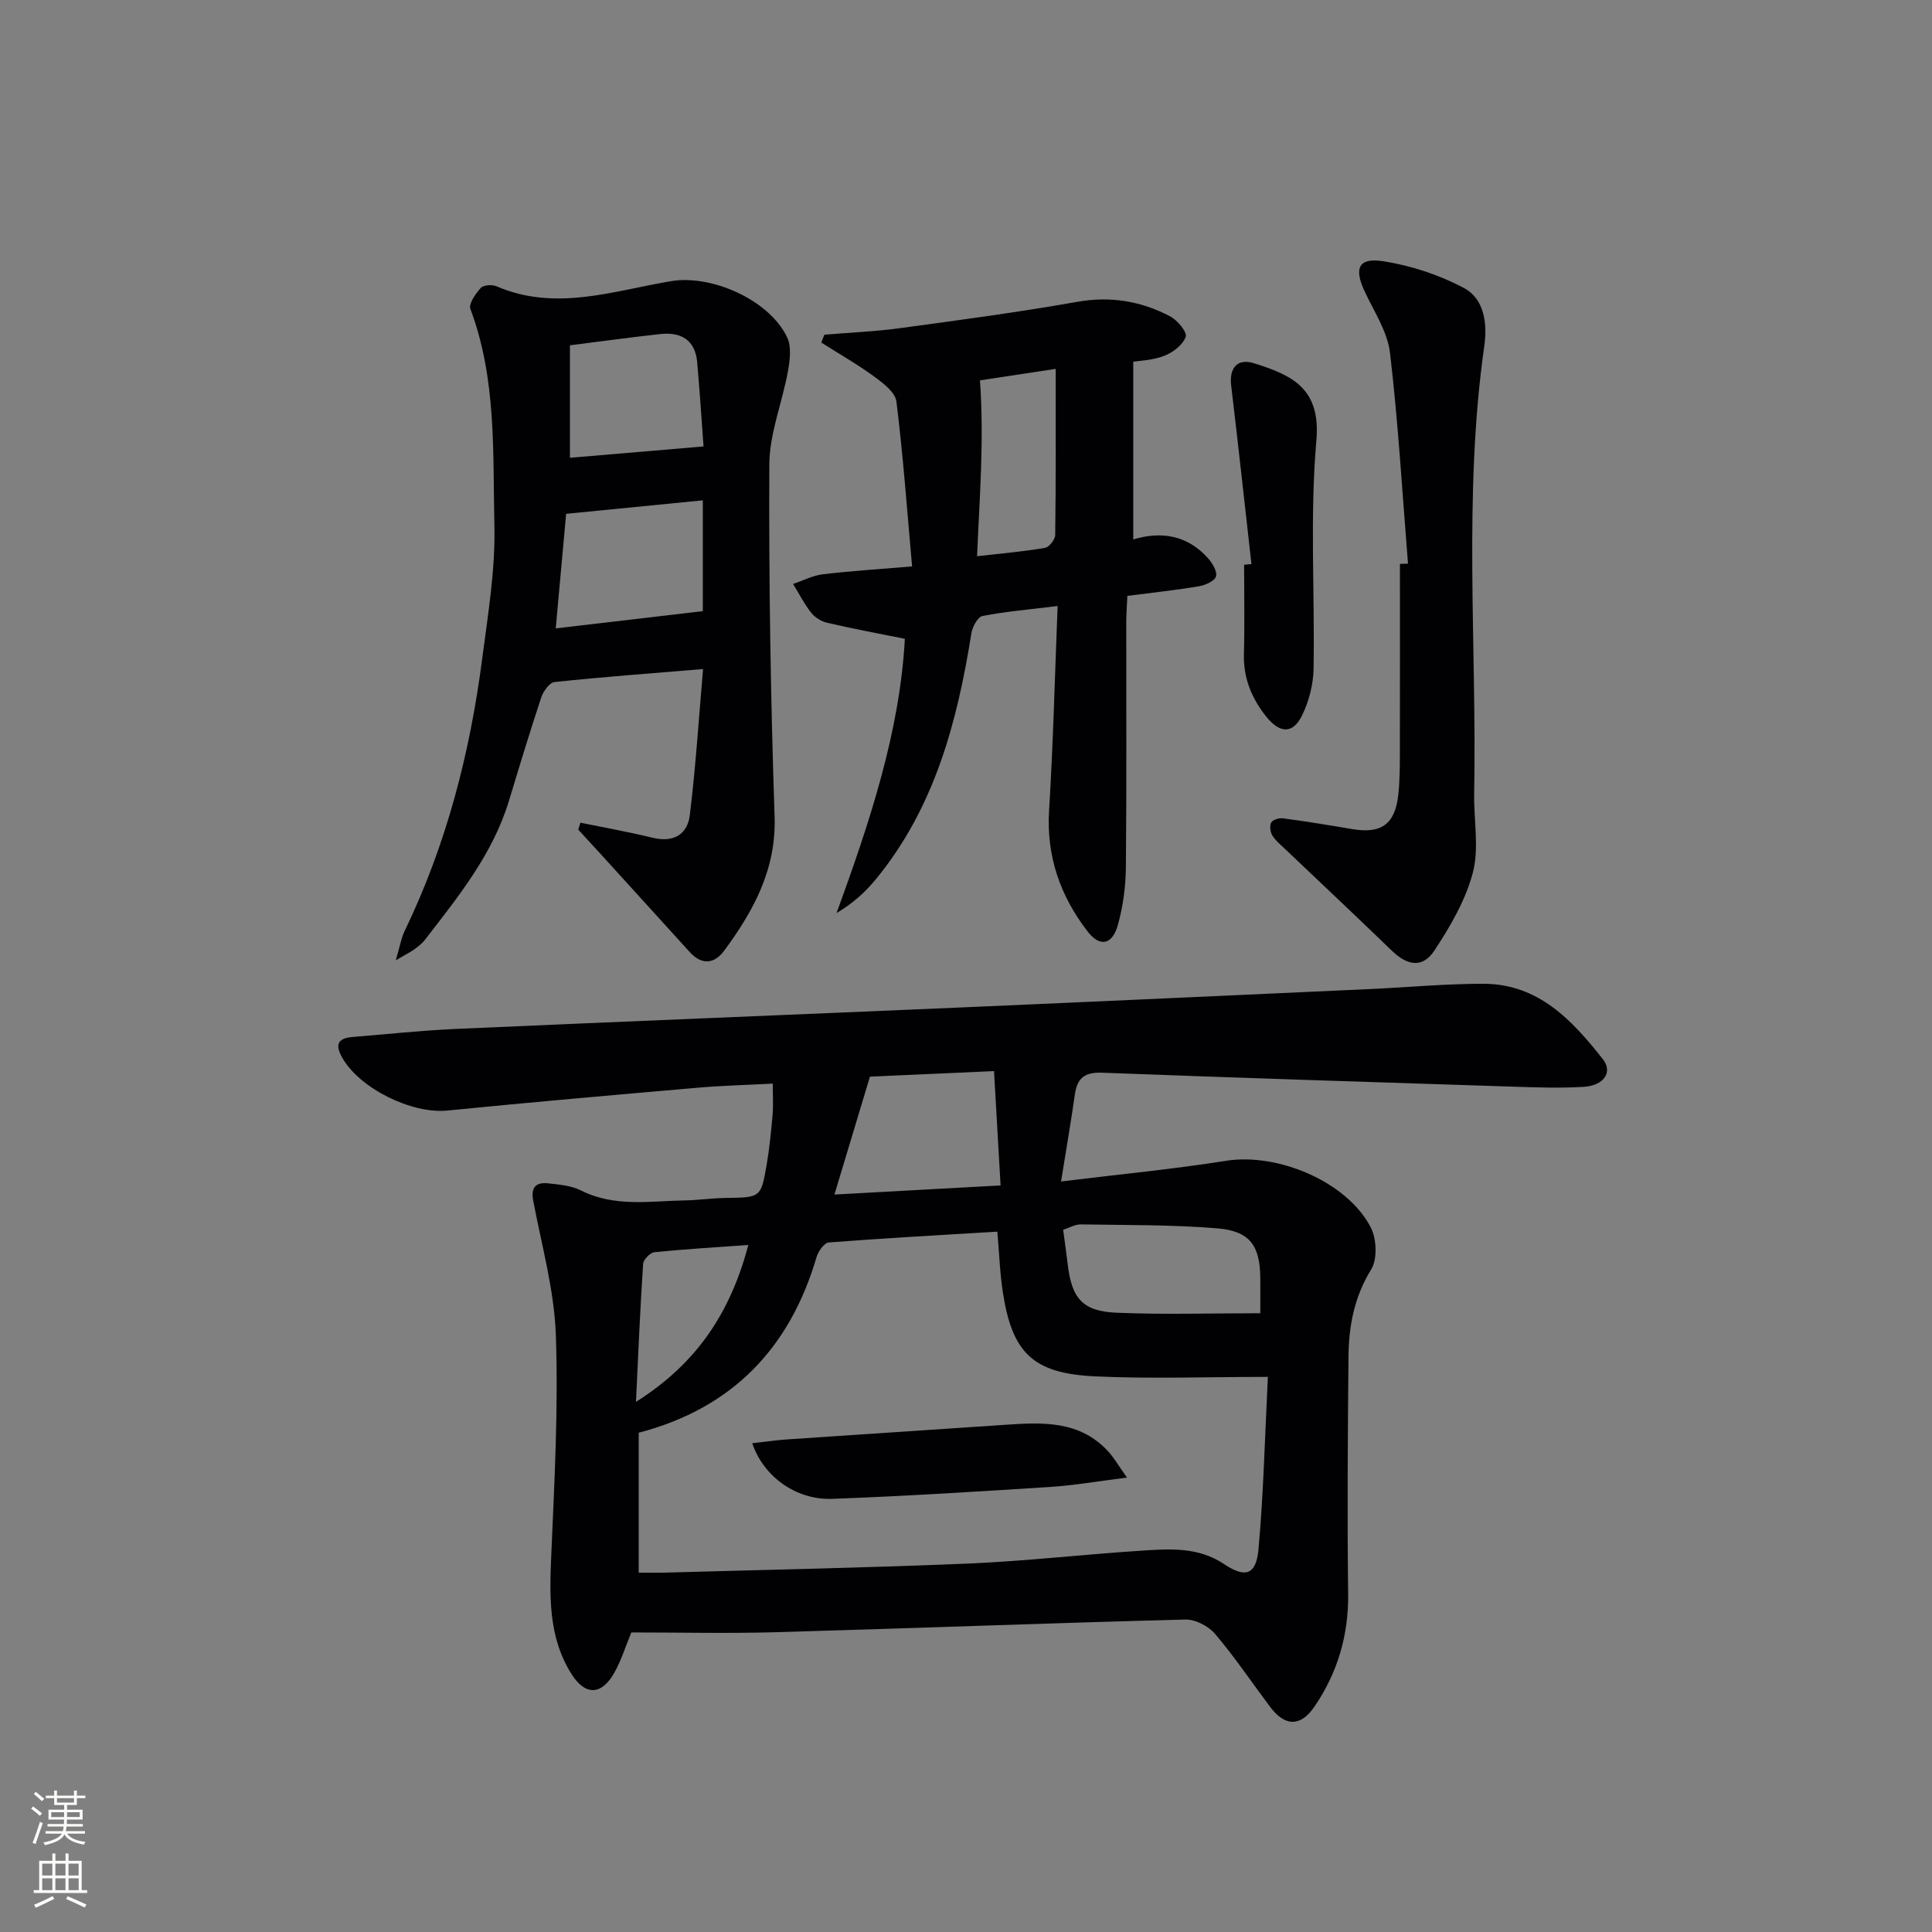
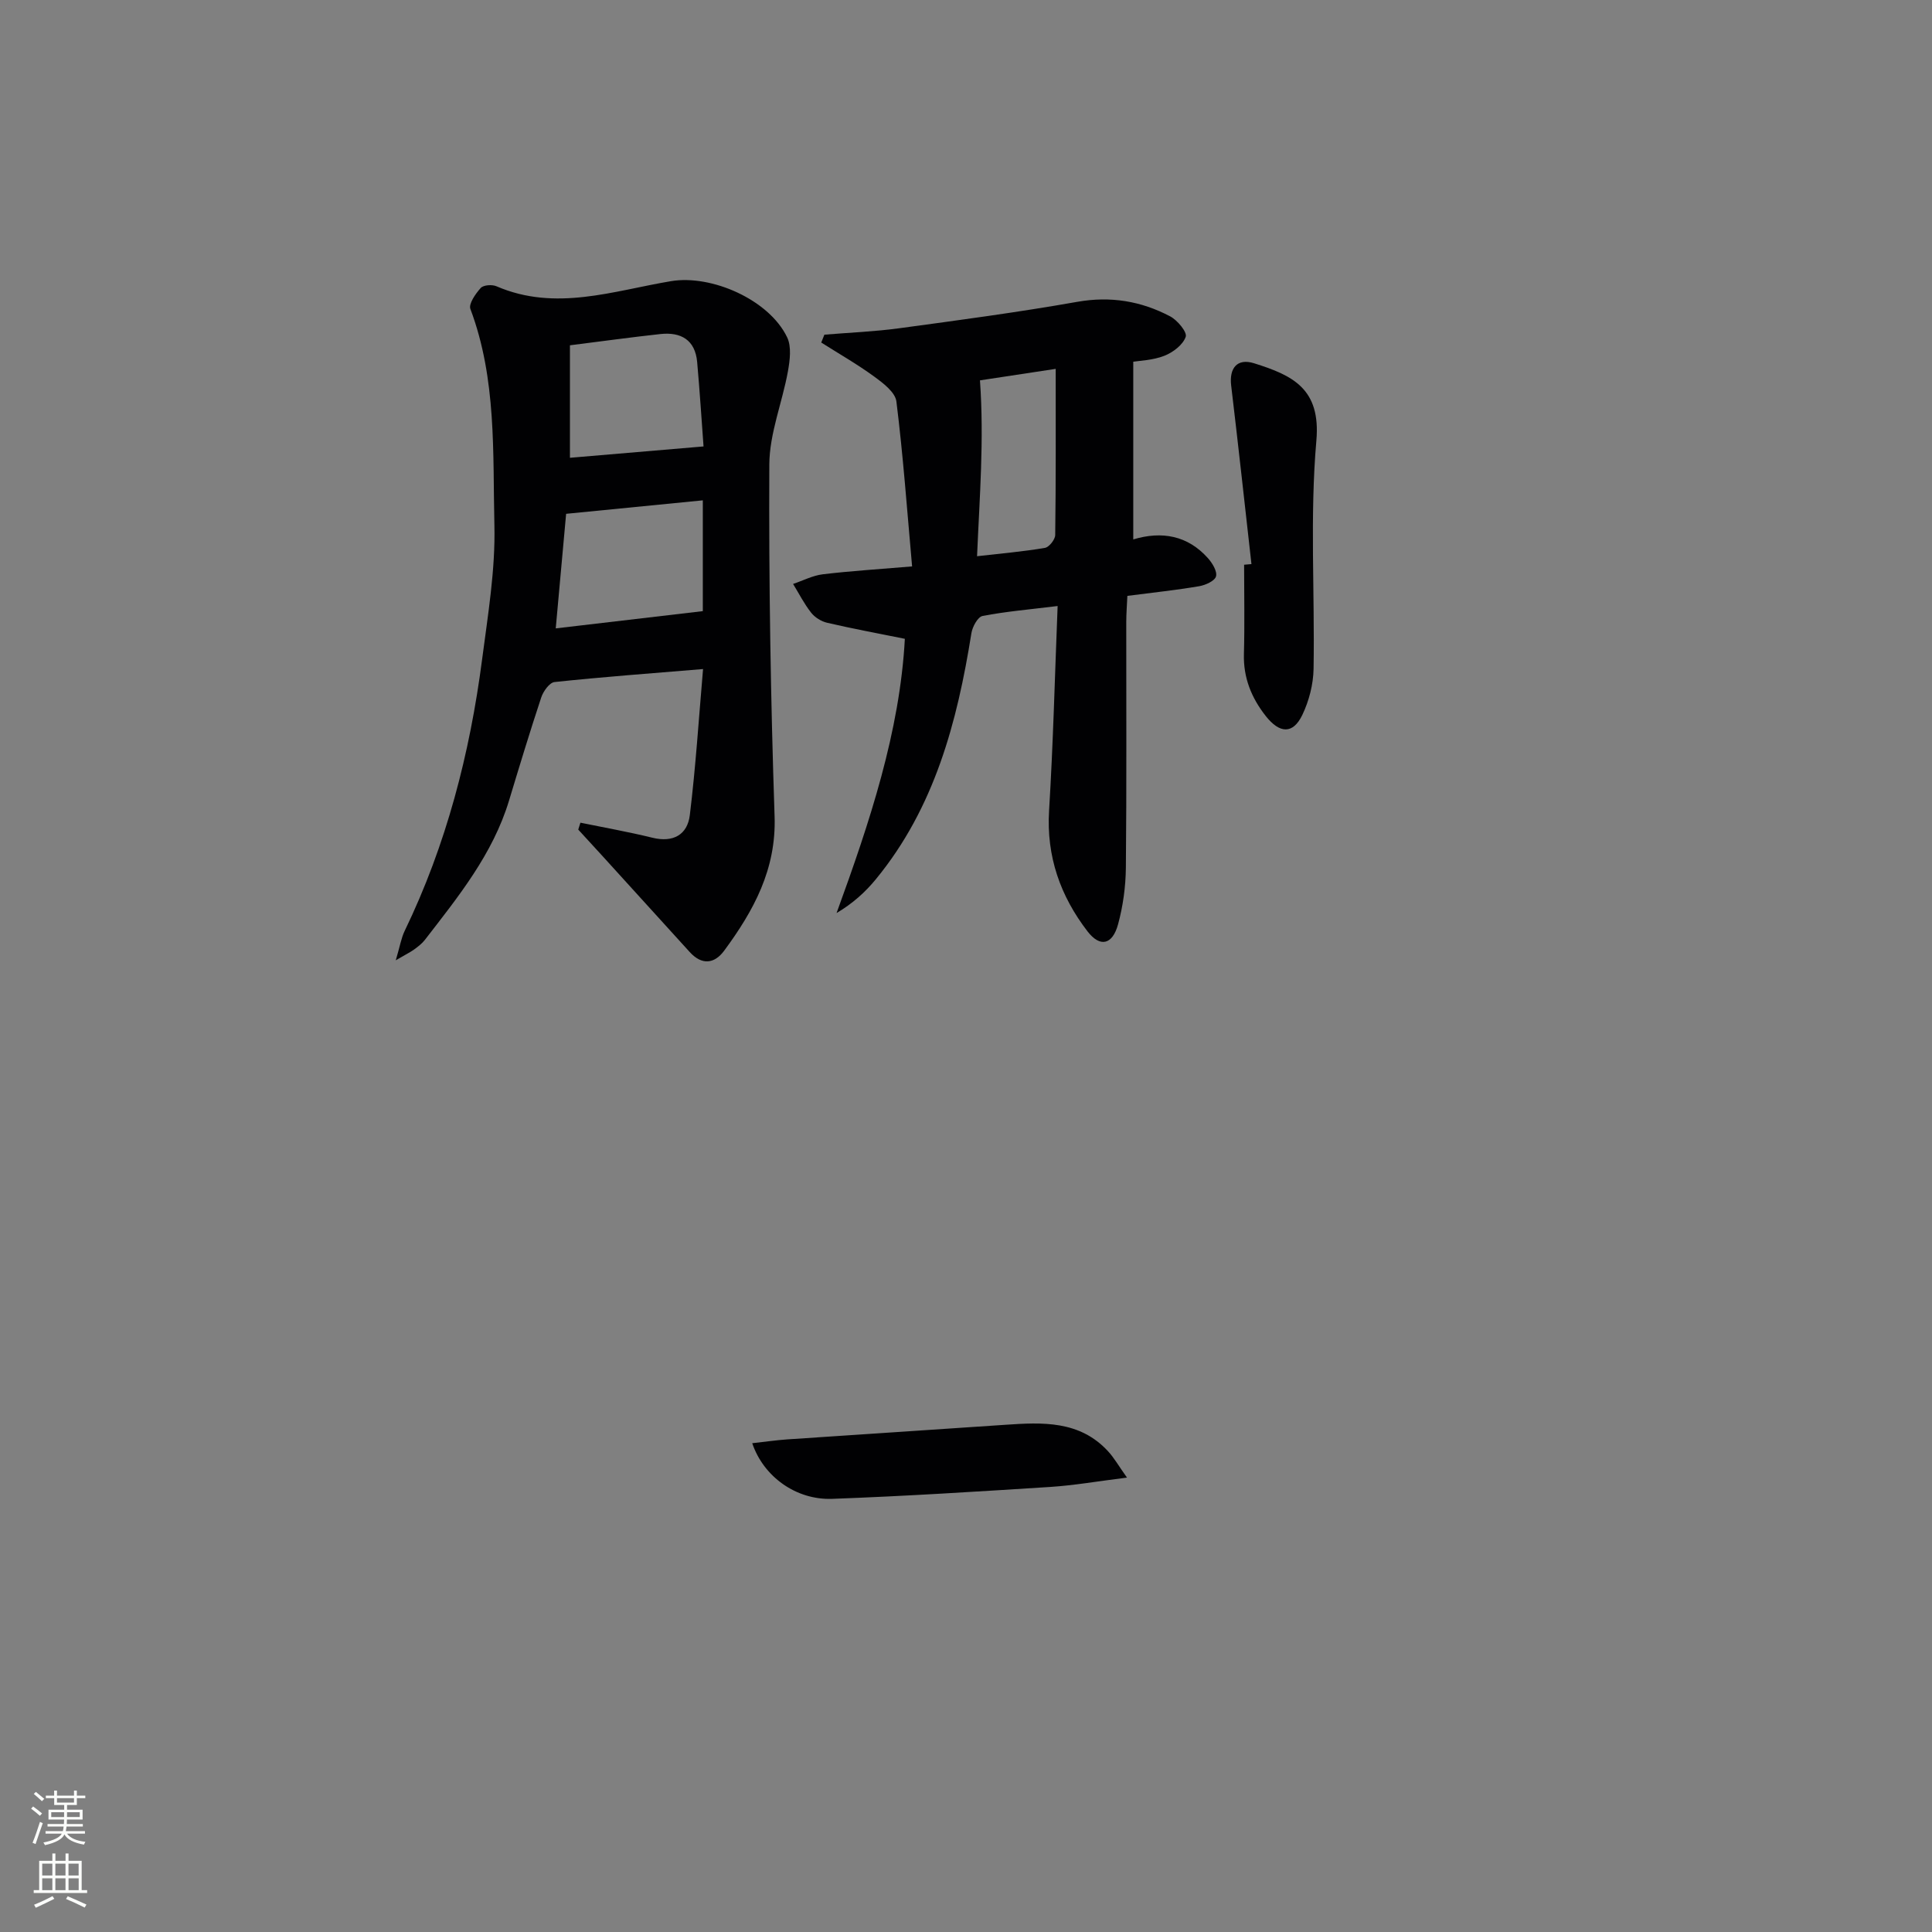
<svg xmlns="http://www.w3.org/2000/svg" enable-background="new 0 0 400 400" viewBox="0 0 400 400">
  <rect x="0" y="0" width="400" height="400" fill="#808080" stroke="none" />
  <g fill="#010103">
-     <path d="m219.68 244.61c12.19-1.5 23.24-2.54 34.17-4.28 10.61-1.69 24.97 4.25 29.93 13.75 1.24 2.38 1.43 6.62.1 8.76-3.52 5.69-4.63 11.72-4.69 18.07-.15 16.32-.28 32.65-.07 48.97.11 8.65-2.17 16.41-6.98 23.46-2.86 4.19-6.09 4.16-9.16.07-3.79-5.05-7.33-10.32-11.41-15.13-1.37-1.61-4.08-3.03-6.14-2.97-28.26.73-56.5 1.81-84.76 2.62-9.97.28-19.95.05-29.96.05-1.26 3.04-2.13 5.92-3.59 8.46-2.63 4.56-5.95 4.63-8.76.21-4.9-7.72-4.59-16.31-4.21-25.04.65-15.07 1.46-30.19.93-45.25-.33-9.32-2.95-18.56-4.69-27.81-.53-2.83.67-3.82 3.13-3.55 2.3.25 4.77.47 6.78 1.48 6.97 3.5 14.29 2.17 21.52 2.05 2.82-.05 5.63-.47 8.45-.51 7.2-.1 7.28-.04 8.46-6.89.59-3.43.93-6.91 1.23-10.38.17-1.95.03-3.93.03-6.4-5.48.29-10.4.41-15.29.83-17.38 1.51-34.75 3.02-52.11 4.75-7.3.73-18.11-4.55-21.73-10.94-1.55-2.73-.92-4.04 2.12-4.29 7.12-.58 14.23-1.35 21.37-1.67 34.89-1.55 69.79-2.94 104.68-4.45 28.23-1.22 56.47-2.53 84.7-3.81 7.81-.36 15.61-1.1 23.41-1.09 11.35.01 18.37 7.55 24.72 15.62 2.11 2.67.21 5.46-3.97 5.72-4.97.3-9.99.11-14.98-.05-28.25-.91-56.51-1.81-84.75-2.88-3.56-.13-5.14 1.09-5.62 4.5-.78 5.54-1.75 11.07-2.86 18.02zm42.82 40.46c-12.9 0-24.38.43-35.82-.11-12.81-.61-17.1-4.84-19.04-17.33-.63-4.06-.76-8.2-1.15-12.63-11.78.71-23.35 1.35-34.9 2.24-.94.07-2.18 1.83-2.53 3.02-5.55 18.89-17.47 31.31-36.82 36.37v28.97c2.03 0 3.82.04 5.61-.01 20.78-.59 41.58-.99 62.35-1.86 11.95-.5 23.86-1.88 35.8-2.66 5.95-.39 11.97-.89 17.4 2.74 4.45 2.98 6.68 2.27 7.16-3.08 1.03-11.38 1.3-22.82 1.94-35.66zm-82.39-62.16c-2.53 8.4-4.82 16-7.35 24.41 11.76-.65 22.79-1.25 34.4-1.89-.47-8.17-.9-15.57-1.36-23.67-9.44.42-18.17.81-25.69 1.15zm80.82 48.98c0-2.99.02-5.14 0-7.29-.06-6.69-2.14-9.72-8.87-10.28-9.39-.77-18.85-.67-28.29-.82-1.19-.02-2.39.71-3.65 1.11.35 2.69.67 4.97.95 7.26.83 6.92 3.06 9.61 10.02 9.91 9.71.42 19.45.11 29.84.11zm-129.26 18.35c12.75-8.05 19.57-18.6 23.27-32.48-6.98.5-13.23.86-19.46 1.5-.88.09-2.27 1.53-2.33 2.42-.61 9.18-.99 18.37-1.48 28.56z" />
    <path d="m120.17 170.33c4.97 1.02 9.97 1.9 14.89 3.11 4.32 1.06 7.26-.61 7.76-4.68 1.22-9.99 1.86-20.05 2.74-30.24-10.99.91-20.89 1.64-30.75 2.69-1.04.11-2.33 1.91-2.75 3.18-2.35 7.08-4.51 14.22-6.67 21.36-3.36 11.1-10.52 19.91-17.43 28.85-.6.77-1.42 1.4-2.22 1.98-.76.55-1.62.96-3.8 2.24.87-2.93 1.13-4.61 1.84-6.08 8.62-17.83 13.5-36.72 16.04-56.26 1.2-9.21 2.76-18.52 2.54-27.74-.35-15 .49-30.25-4.97-44.77-.4-1.07 1.07-3.16 2.14-4.35.56-.62 2.35-.75 3.26-.35 12.23 5.28 24.18.94 36.14-1.06 8.39-1.4 20.33 3.85 24.05 11.65.92 1.94.56 4.74.15 7.03-1.17 6.46-3.82 12.85-3.85 19.28-.12 24.28.28 48.58 1.09 72.85.37 10.98-4.35 19.55-10.43 27.8-2.04 2.77-4.64 3.04-7.14.29-6.03-6.64-12.07-13.28-18.1-19.92-1.65-1.82-3.32-3.62-4.98-5.43.15-.48.3-.95.45-1.43zm25.34-43.8c0-6.89 0-14.57 0-22.94-9.67.95-18.86 1.86-28.3 2.79-.72 7.9-1.41 15.56-2.15 23.72 10.46-1.23 20.24-2.38 30.45-3.57zm-27.51-55.04v23.29c9.05-.77 18.13-1.54 27.66-2.35-.39-5.3-.78-11.39-1.32-17.47-.41-4.59-3.36-6.26-7.61-5.8-6.07.66-12.11 1.5-18.73 2.33z" />
    <path d="m234.63 74.89v12.59 24.2c5.93-1.78 11.27-.81 15.46 3.88.91 1.02 1.96 2.73 1.67 3.78-.26.94-2.19 1.81-3.49 2.03-4.73.8-9.51 1.31-14.86 2-.08 1.8-.22 3.55-.23 5.31-.02 16.99.09 33.98-.08 50.96-.04 3.93-.59 7.96-1.62 11.74-1.16 4.24-3.72 4.83-6.33 1.44-5.61-7.3-8.53-15.51-7.95-24.99.85-13.89 1.19-27.8 1.77-42.36-5.84.72-10.74 1.13-15.54 2.06-.99.19-2.1 2.23-2.31 3.56-2.94 18.41-7.62 36.13-19.77 50.93-2.2 2.69-4.81 5.04-8.15 7.02 6.88-18.86 13.1-37.58 14.14-56.78-5.64-1.14-10.89-2.11-16.08-3.32-1.22-.28-2.56-1.11-3.33-2.1-1.44-1.83-2.51-3.95-3.73-5.94 2.05-.69 4.06-1.75 6.16-2 5.74-.69 11.51-1.04 18.48-1.63-1.05-11.78-1.86-23-3.25-34.15-.24-1.91-2.75-3.81-4.62-5.17-3.49-2.55-7.28-4.71-10.94-7.03.22-.54.44-1.08.65-1.63 5.17-.43 10.37-.63 15.51-1.33 12.31-1.67 24.63-3.31 36.85-5.47 6.91-1.22 13.23-.15 19.23 3.01 1.5.79 3.56 3.27 3.22 4.23-.57 1.66-2.63 3.23-4.42 3.93-2.39.94-5.12 1.01-6.44 1.23zm-31.74 3.86c.88 12.35-.08 24.07-.6 36.41 4.98-.57 9.55-.96 14.06-1.73.86-.15 2.11-1.73 2.12-2.66.15-11.25.1-22.5.1-34.4-6.49 1-11.65 1.77-15.68 2.38z" />
-     <path d="m291.51 116.69c-1.17-14.55-2.02-29.14-3.72-43.62-.52-4.4-3.31-8.57-5.26-12.75-2.22-4.75-1.3-7.03 3.82-6.24 5.73.89 11.55 2.8 16.68 5.51 4.28 2.27 4.94 7.35 4.28 12.02-4.39 30.83-1.54 61.82-2.1 92.74-.1 5.44 1.06 11.16-.26 16.26-1.48 5.71-4.67 11.17-7.96 16.17-2.44 3.71-5.6 3.18-8.84.04-7.27-7.04-14.66-13.97-21.99-20.95-.96-.92-2.05-1.79-2.73-2.89-.44-.72-.61-2.04-.23-2.7.34-.59 1.66-.96 2.47-.85 4.77.64 9.52 1.41 14.26 2.22 6 1.02 8.86-.94 9.56-7 .36-3.13.33-6.32.34-9.48.03-12.8.01-25.61.01-38.41.57-.02 1.12-.05 1.67-.07z" />
    <path d="m259.1 116.79c-1.39-12.33-2.73-24.66-4.2-36.97-.43-3.59 1.23-5.71 4.74-4.61 8.02 2.51 13.84 5.28 12.9 16.02-1.37 15.66-.31 31.52-.58 47.28-.06 3.19-.94 6.6-2.32 9.49-1.94 4.05-4.7 3.91-7.6.22-2.96-3.78-4.64-7.92-4.5-12.84.17-6.15.04-12.3.04-18.46.52-.05 1.02-.09 1.52-.13z" />
    <path d="m155.74 298.8c2.72-.3 4.98-.63 7.24-.79 15.04-1.02 30.08-1.99 45.12-3.02 7.73-.53 15.42-.92 21.32 5.49 1.25 1.35 2.17 3 3.91 5.44-6.08.76-10.93 1.61-15.82 1.93-15.07.96-30.14 1.92-45.22 2.47-7.45.27-14.2-4.57-16.55-11.52z" />
  </g>
  <path d="m6.44 374.46.42-.45c.65.47 1.27.95 1.85 1.44l-.45.49c-.65-.56-1.25-1.06-1.82-1.48m.93 7.33-.63-.26c.55-1.36 1.05-2.8 1.53-4.33.19.1.38.19.59.27-.47 1.29-.96 2.73-1.49 4.32m-.38-10.38.44-.42c.43.34 1.01.82 1.74 1.44l-.49.49c-.53-.51-1.09-1.01-1.69-1.51m2.5.35h1.72v-1.04h.59v1.04h3.52v-1.04h.59v1.04h1.75v.53h-1.75v1.42h-2.03v.97h3.22v2.03h-3.24c0 .35-.01.66-.03.93h3.32v.53h-3.37c-.03.27-.08.58-.15.94h3.96v.53h-3.71c.67.92 1.93 1.48 3.79 1.68-.13.24-.23.44-.29.59-2.13-.38-3.48-1.08-4.04-2.12-.43.97-1.77 1.72-4.03 2.23-.09-.19-.2-.37-.33-.55 2.1-.42 3.37-1.03 3.81-1.83h-3.36v-.53h3.58c.08-.29.13-.61.16-.94h-3.33v-.53h3.39c.02-.27.04-.58.04-.93h-3.23v-2.03h3.25v-.97h-2.07v-1.42h-1.73zm1.12 3.44v1h2.65c.01-.3.02-.44.01-.4v-.25-.35zm1.19-2h3.52v-.91h-3.52zm4.71 2h-2.63v.59c0 .15-.01.28-.01.4h2.64z" fill="#fbfcfa" />
  <path d="m13.56 383.74h.63v1.52h2.72v6.07h1.13v.6h-11.06v-.6h1.13v-6.07h2.73v-1.52h.63v1.52h2.1v-1.52zm-2.69 8.83.38.56c-1.24.63-2.53 1.25-3.85 1.85-.1-.21-.21-.42-.34-.63 1.37-.55 2.63-1.15 3.81-1.78m-2.13-4.27h2.1v-2.45h-2.1zm0 3.04h2.1v-2.46h-2.1zm2.72-3.04h2.1v-2.45h-2.1zm0 3.04h2.1v-2.46h-2.1zm6.07 3.6c-1.41-.71-2.7-1.3-3.86-1.78l.35-.56c1.45.62 2.75 1.19 3.88 1.72zm-1.25-9.09h-2.1v2.45h2.1zm-2.09 5.49h2.1v-2.46h-2.1z" fill="#fbfcfa" />
</svg>